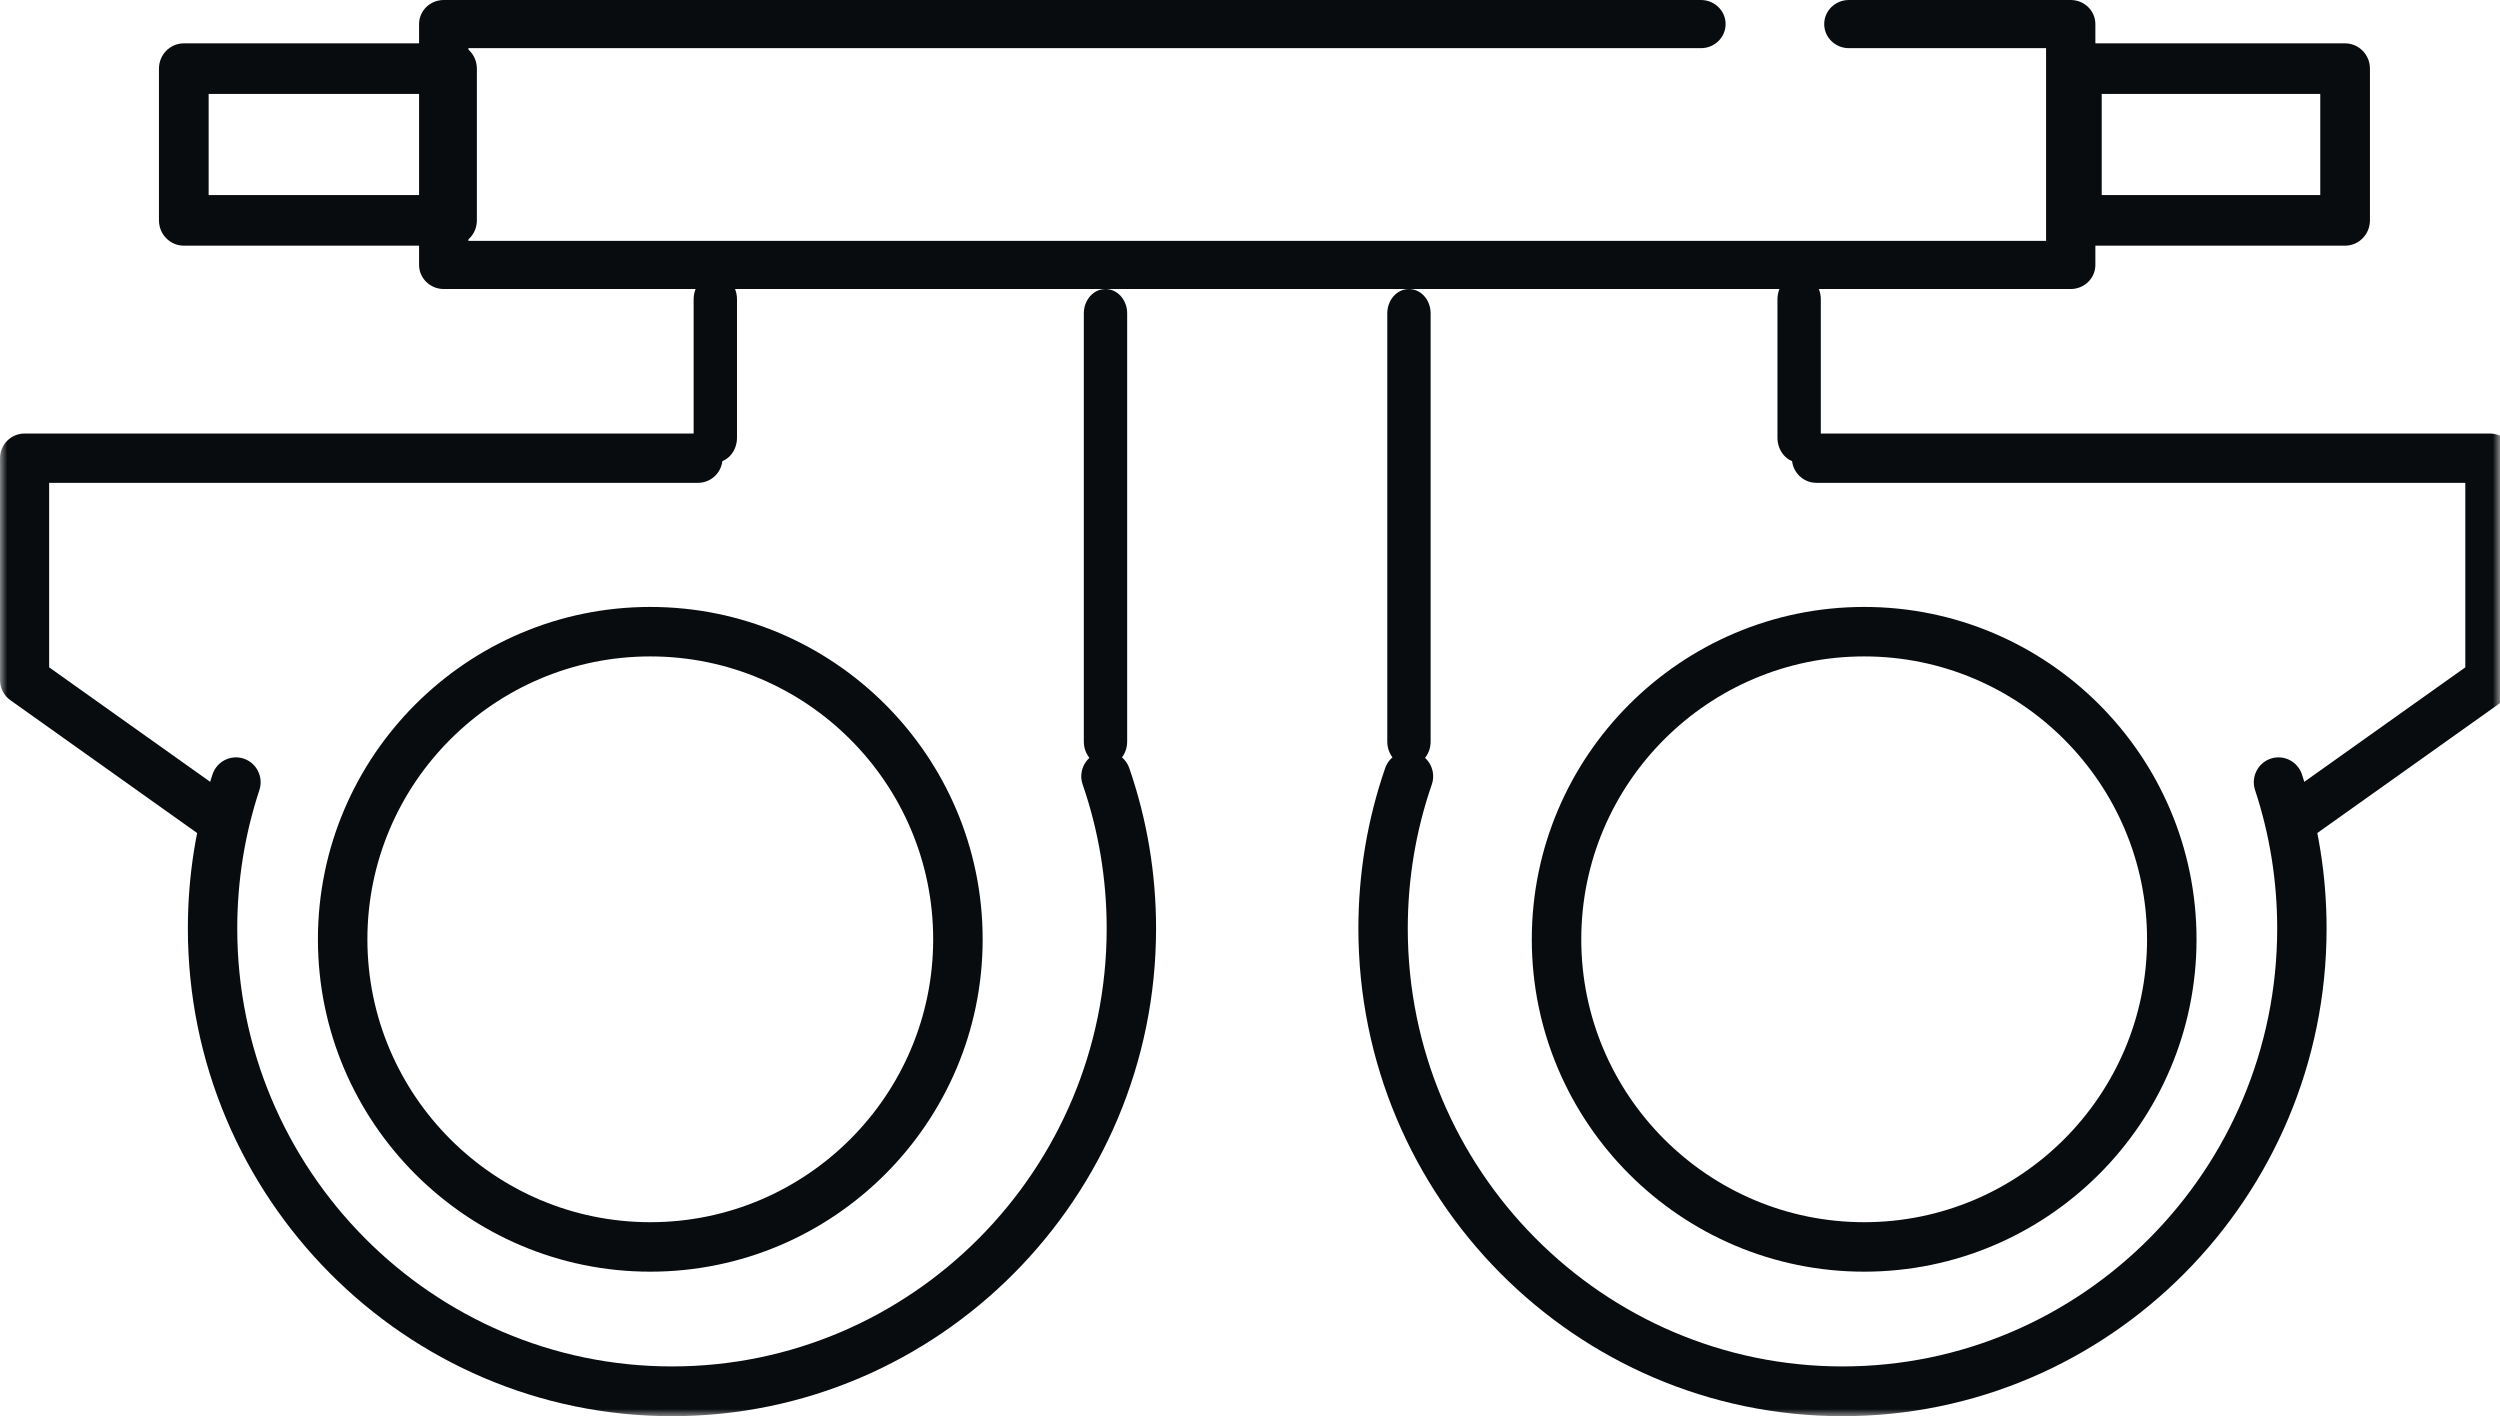
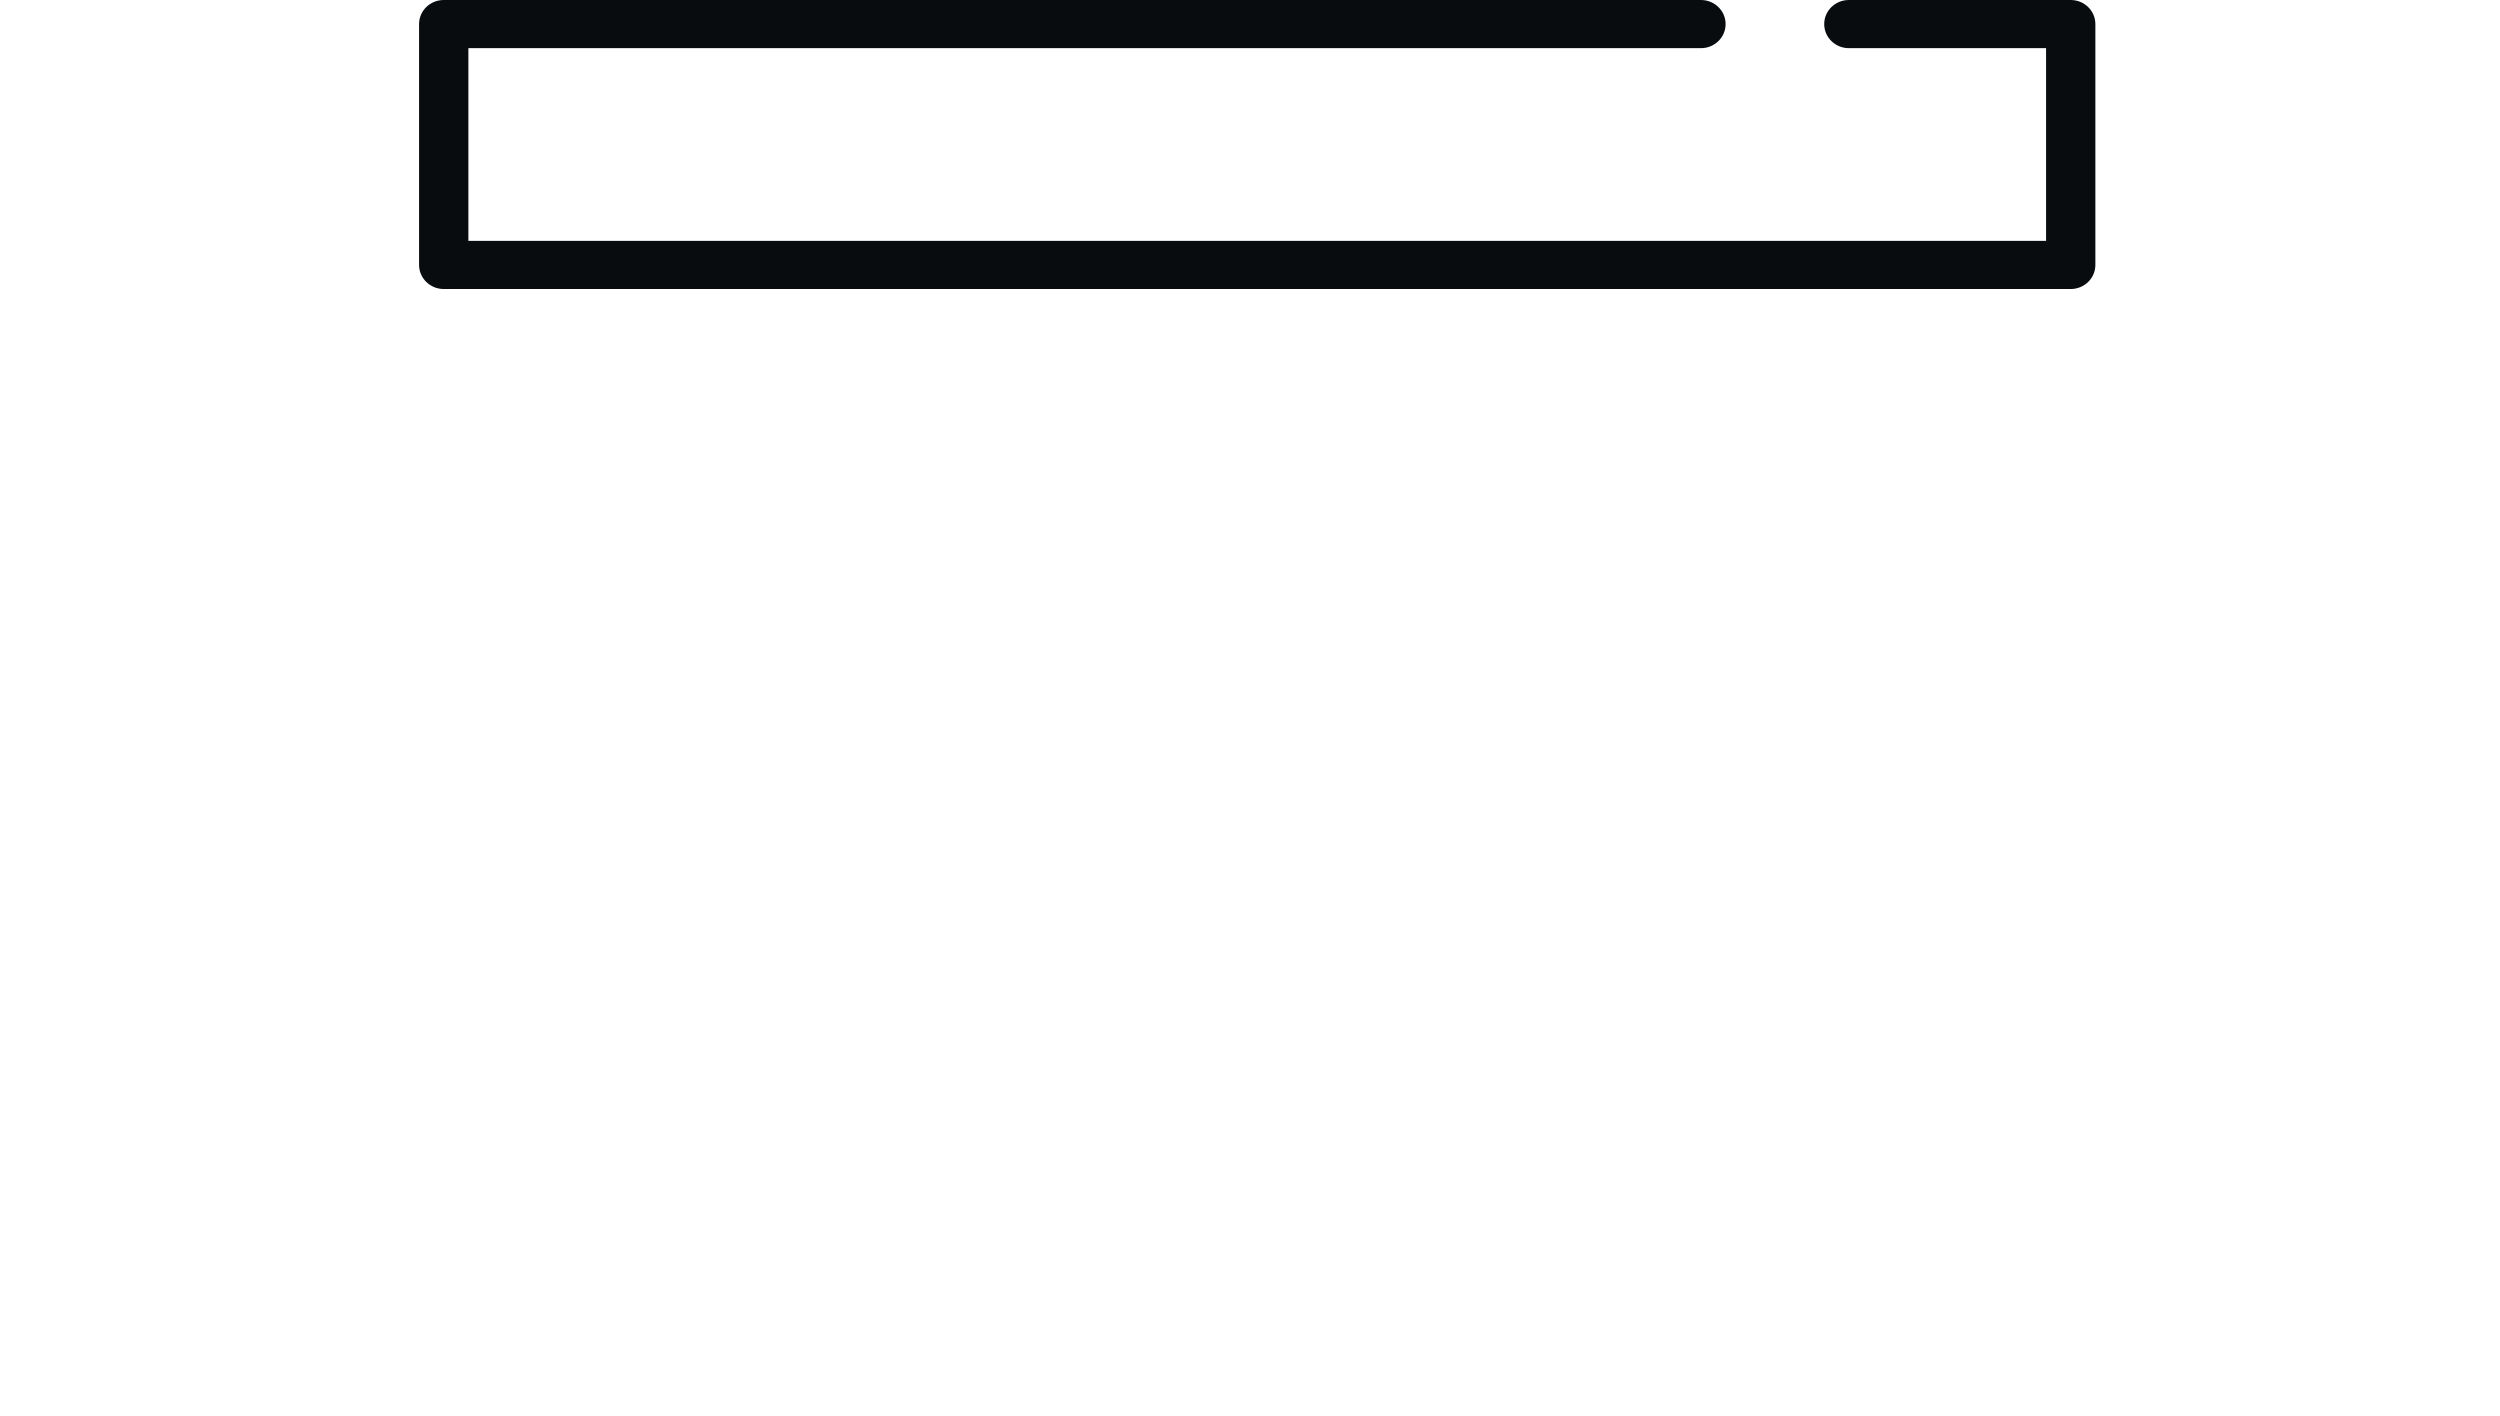
<svg xmlns="http://www.w3.org/2000/svg" xmlns:xlink="http://www.w3.org/1999/xlink" width="173px" height="98px" viewBox="0 0 173 98" version="1.1">
  <title>Cut Assets/Homepage/Assets/Services/rutlandoptometry-hp2024-services-icon-Comprehensive Eye Exam</title>
  <defs>
-     <polygon id="path-1" points="0 98 173 98 173 0 0 0" />
-   </defs>
+     </defs>
  <g id="Creative-Comps-2024-(Start-Here)" stroke="none" stroke-width="1" fill="none" fill-rule="evenodd">
    <g id="Rutland-Optometry---Creative-Comps-2024" transform="translate(-106, -3661)">
      <g id="Services" transform="translate(25.933, 3472)">
        <g id="service-01" transform="translate(0, 109)">
          <g id="Cut-Assets/Homepage/Assets/Services/rutlandoptometry-hp2024-services-icon-Comprehensive-Eye-Exam" transform="translate(80.067, 80)">
            <path d="M143.294,20 L30.706,20 C29.764,20 29,19.254 29,18.333 L29,1.667 C29,0.746 29.764,0 30.706,0 L117.706,0 C118.648,0 119.412,0.746 119.412,1.667 C119.412,2.587 118.648,3.333 117.706,3.333 L32.412,3.333 L32.412,16.667 L141.588,16.667 L141.588,3.333 L127.941,3.333 C126.999,3.333 126.235,2.587 126.235,1.667 C126.235,0.746 126.999,0 127.941,0 L143.294,0 C144.236,0 145,0.746 145,1.667 L145,18.333 C145,19.254 144.236,20 143.294,20" id="Fill-1" fill="#090C0F" />
            <mask id="mask-2" fill="white">
              <use xlink:href="#path-1" />
            </mask>
            <g id="Clip-4" />
            <path d="M14.438,13.5 L29.562,13.5 L29.562,6.5 L14.438,6.5 L14.438,13.5 Z M31.281,17 L12.719,17 C11.769,17 11,16.217 11,15.25 L11,4.75 C11,3.783 11.769,3 12.719,3 L31.281,3 C32.231,3 33,3.783 33,4.75 L33,15.25 C33,16.217 32.231,17 31.281,17 L31.281,17 Z" id="Fill-3" fill="#090C0F" mask="url(#mask-2)" />
            <path d="M145.438,13.5 L160.562,13.5 L160.562,6.5 L145.438,6.5 L145.438,13.5 Z M162.281,17 L143.719,17 C142.769,17 142,16.217 142,15.25 L142,4.75 C142,3.783 142.769,3 143.719,3 L162.281,3 C163.231,3 164,3.783 164,4.75 L164,15.25 C164,16.217 163.231,17 162.281,17 L162.281,17 Z" id="Fill-5" fill="#090C0F" mask="url(#mask-2)" />
            <path d="M49.5,32 C48.671,32 48,31.234 48,30.289 L48,20.711 C48,19.766 48.671,19 49.5,19 C50.329,19 51,19.766 51,20.711 L51,30.289 C51,31.234 50.329,32 49.5,32" id="Fill-6" fill="#090C0F" mask="url(#mask-2)" />
            <path d="M76.5,53 C75.671,53 75,52.246 75,51.316 L75,21.684 C75,20.754 75.671,20 76.5,20 C77.329,20 78,20.754 78,21.684 L78,51.316 C78,52.246 77.329,53 76.5,53" id="Fill-7" fill="#090C0F" mask="url(#mask-2)" />
            <path d="M14.682,58 C14.341,58 13.998,57.898 13.699,57.686 L0.717,48.454 C0.267,48.134 0,47.616 0,47.063 L0,31.706 C0,30.764 0.761,30 1.701,30 L48.299,30 C49.238,30 50,30.764 50,31.706 C50,32.648 49.238,33.413 48.299,33.413 L3.401,33.413 L3.401,46.18 L15.667,54.901 C16.433,55.447 16.614,56.511 16.071,57.28 C15.739,57.75 15.214,58 14.682,58" id="Fill-8" fill="#090C0F" mask="url(#mask-2)" />
            <path d="M45,45.424 C34.206,45.424 25.424,54.206 25.424,65 C25.424,75.794 34.206,84.576 45,84.576 C55.794,84.576 64.576,75.794 64.576,65 C64.576,54.206 55.794,45.424 45,45.424 M45,88 C32.318,88 22,77.681 22,65 C22,52.317 32.318,42 45,42 C57.682,42 68,52.317 68,65 C68,77.681 57.682,88 45,88" id="Fill-9" fill="#090C0F" mask="url(#mask-2)" />
            <path d="M46.5,98 C28.028,98 13,82.86 13,64.25 C13,60.605 13.574,57.018 14.706,53.588 C15.004,52.686 15.973,52.197 16.867,52.498 C17.763,52.798 18.247,53.772 17.949,54.675 C16.933,57.753 16.418,60.975 16.418,64.25 C16.418,80.961 29.913,94.557 46.5,94.557 C63.087,94.557 76.582,80.961 76.582,64.25 C76.582,60.835 76.023,57.483 74.92,54.288 C74.609,53.39 75.081,52.409 75.972,52.096 C76.864,51.784 77.837,52.258 78.147,53.156 C79.377,56.716 80,60.449 80,64.25 C80,82.86 64.972,98 46.5,98" id="Fill-10" fill="#090C0F" mask="url(#mask-2)" />
            <path d="M124.5,32 C123.671,32 123,31.234 123,30.289 L123,20.711 C123,19.766 123.671,19 124.5,19 C125.329,19 126,19.766 126,20.711 L126,30.289 C126,31.234 125.329,32 124.5,32" id="Fill-11" fill="#090C0F" mask="url(#mask-2)" />
            <path d="M97.5,53 C96.671,53 96,52.246 96,51.316 L96,21.684 C96,20.754 96.671,20 97.5,20 C98.329,20 99,20.754 99,21.684 L99,51.316 C99,52.246 98.329,53 97.5,53" id="Fill-12" fill="#090C0F" mask="url(#mask-2)" />
            <path d="M159.318,58 C158.785,58 158.261,57.75 157.929,57.28 C157.386,56.511 157.567,55.447 158.333,54.901 L170.599,46.18 L170.599,33.413 L125.701,33.413 C124.761,33.413 124,32.648 124,31.706 C124,30.764 124.761,30 125.701,30 L172.299,30 C173.238,30 174,30.764 174,31.706 L174,47.063 C174,47.616 173.732,48.134 173.282,48.454 L160.3,57.686 C160.001,57.898 159.658,58 159.318,58" id="Fill-13" fill="#090C0F" mask="url(#mask-2)" />
            <path d="M129,45.424 C118.206,45.424 109.424,54.206 109.424,65 C109.424,75.794 118.206,84.576 129,84.576 C139.794,84.576 148.576,75.794 148.576,65 C148.576,54.206 139.794,45.424 129,45.424 M129,88 C116.318,88 106,77.681 106,65 C106,52.317 116.318,42 129,42 C141.682,42 152,52.317 152,65 C152,77.681 141.682,88 129,88" id="Fill-14" fill="#090C0F" mask="url(#mask-2)" />
            <path d="M127.5,98 C109.028,98 94,82.86 94,64.25 C94,60.449 94.623,56.716 95.853,53.156 C96.162,52.258 97.136,51.784 98.028,52.096 C98.919,52.409 99.391,53.39 99.08,54.288 C97.977,57.483 97.418,60.835 97.418,64.25 C97.418,80.961 110.913,94.557 127.5,94.557 C144.087,94.557 157.582,80.961 157.582,64.25 C157.582,60.975 157.067,57.753 156.051,54.675 C155.753,53.772 156.237,52.798 157.133,52.498 C158.028,52.197 158.996,52.686 159.294,53.588 C160.426,57.018 161,60.605 161,64.25 C161,82.86 145.972,98 127.5,98" id="Fill-15" fill="#090C0F" mask="url(#mask-2)" />
          </g>
        </g>
      </g>
    </g>
  </g>
</svg>